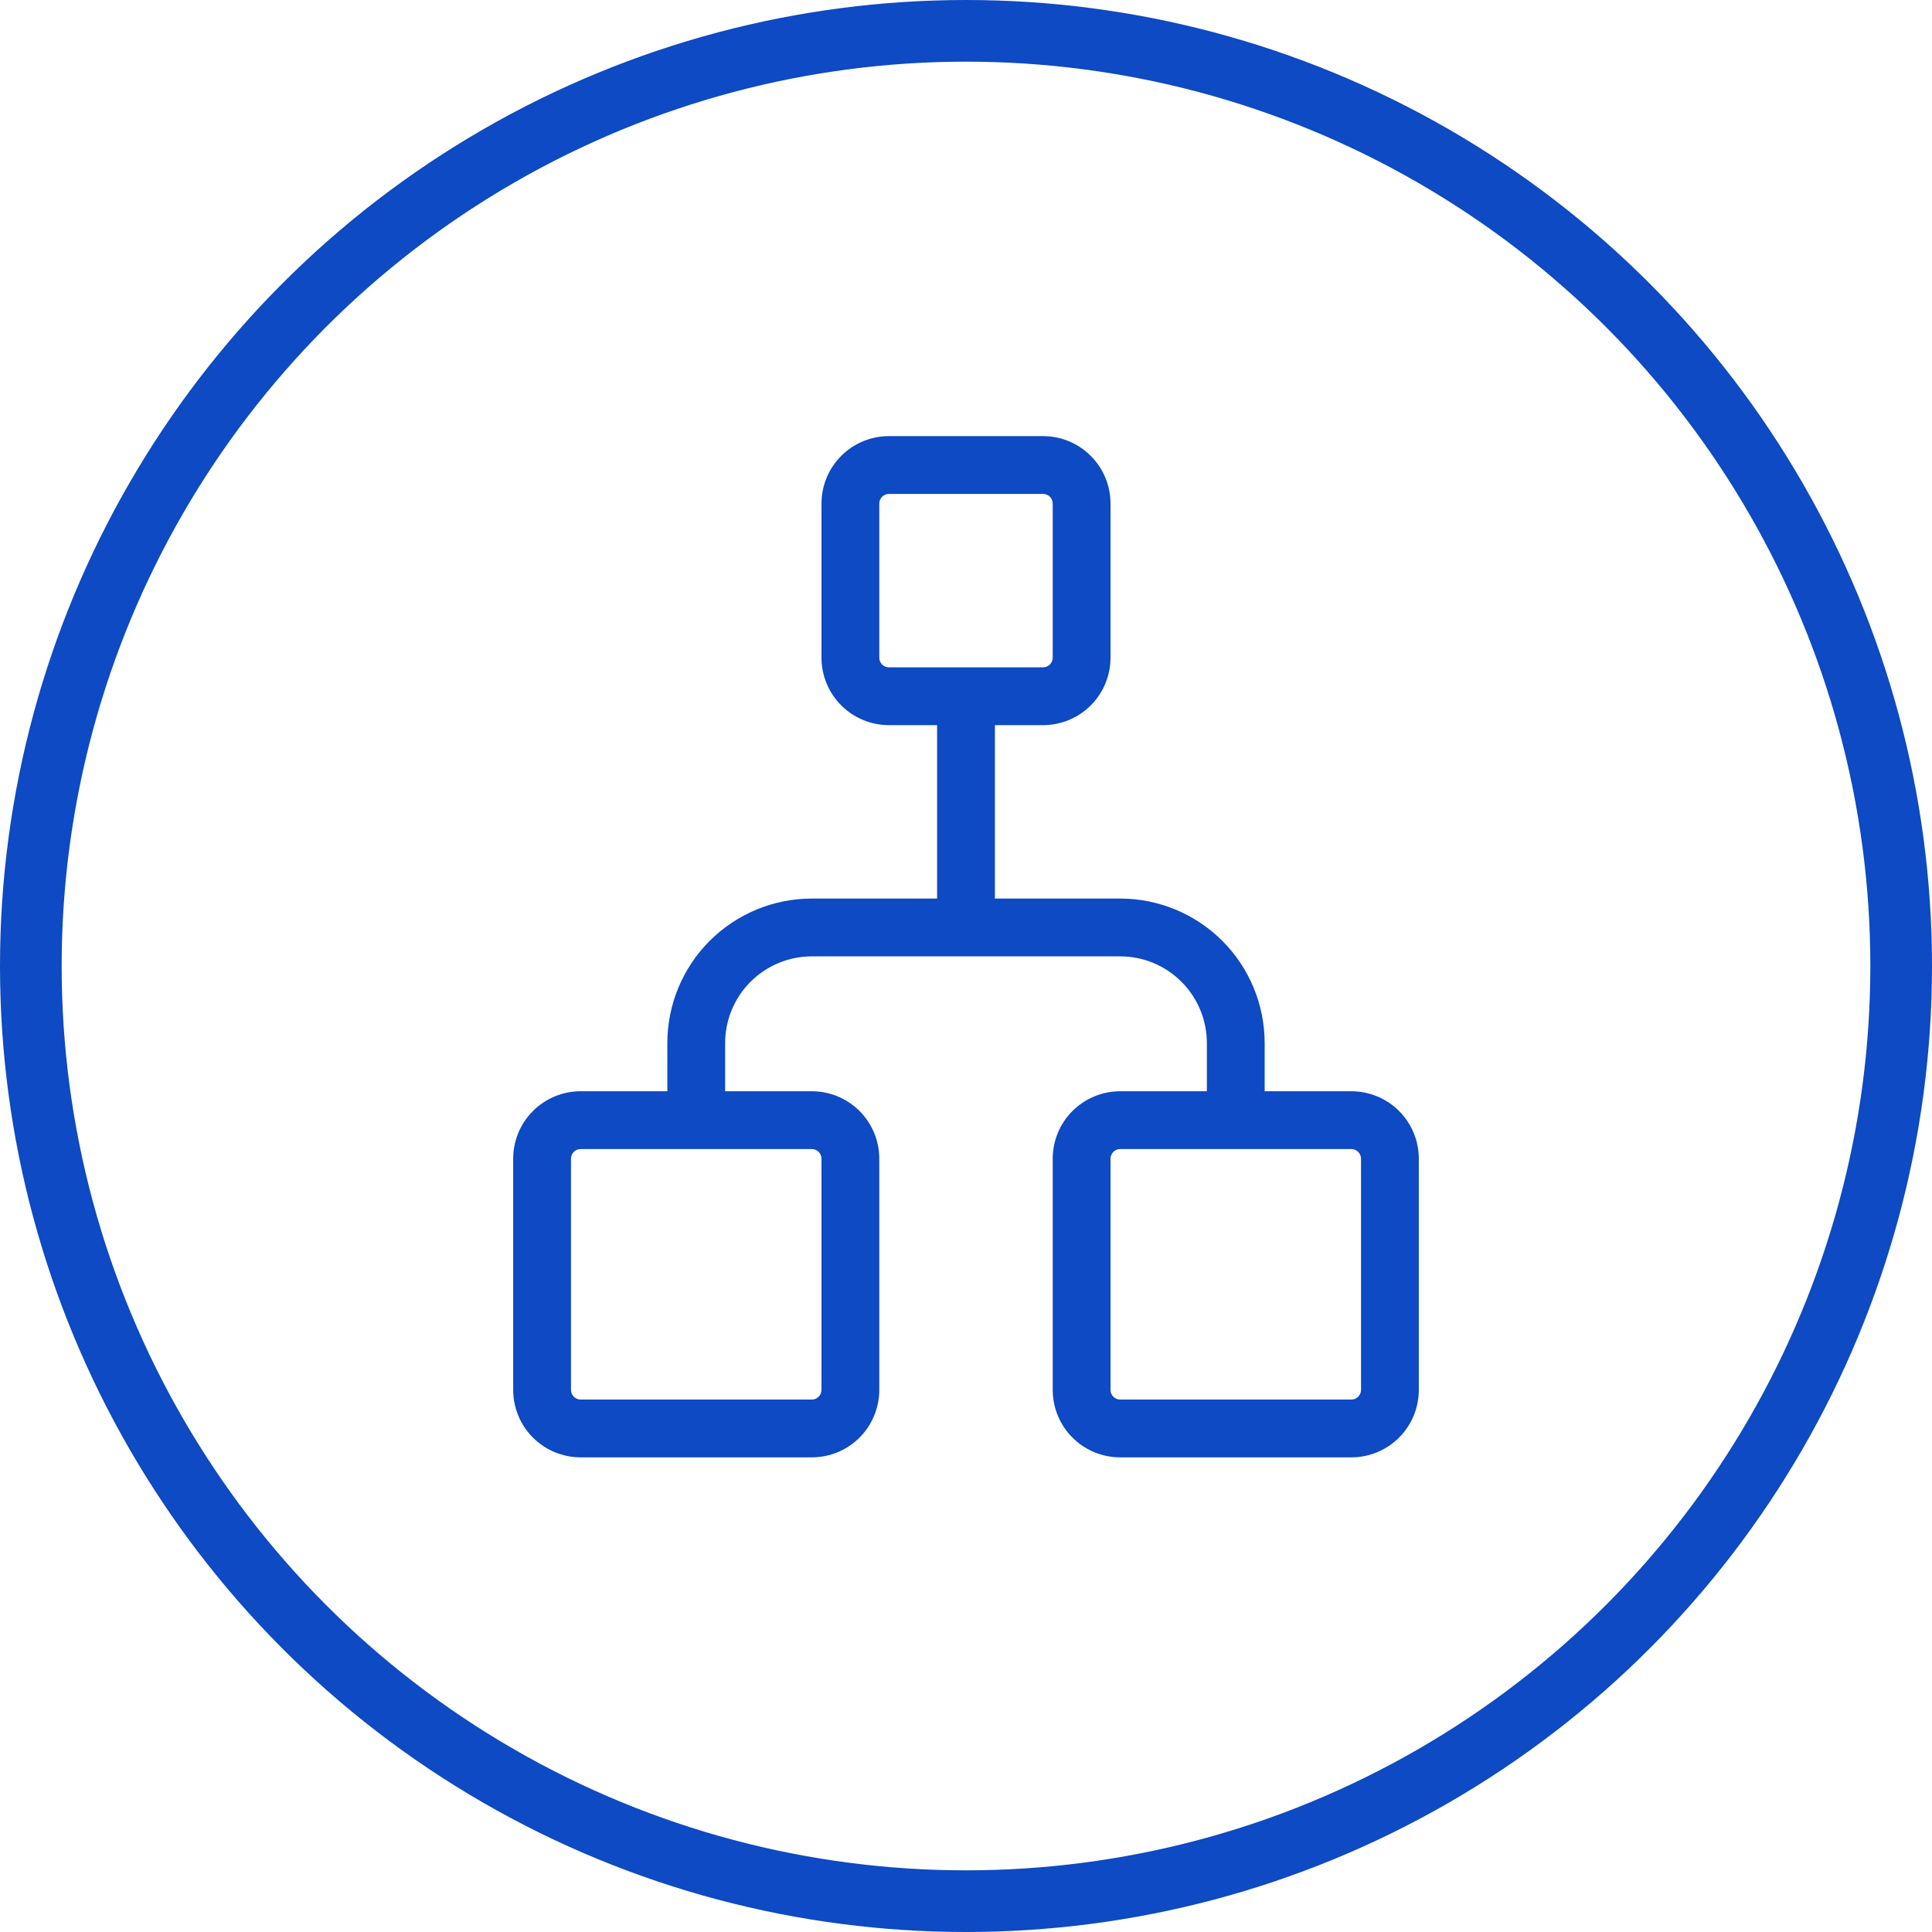
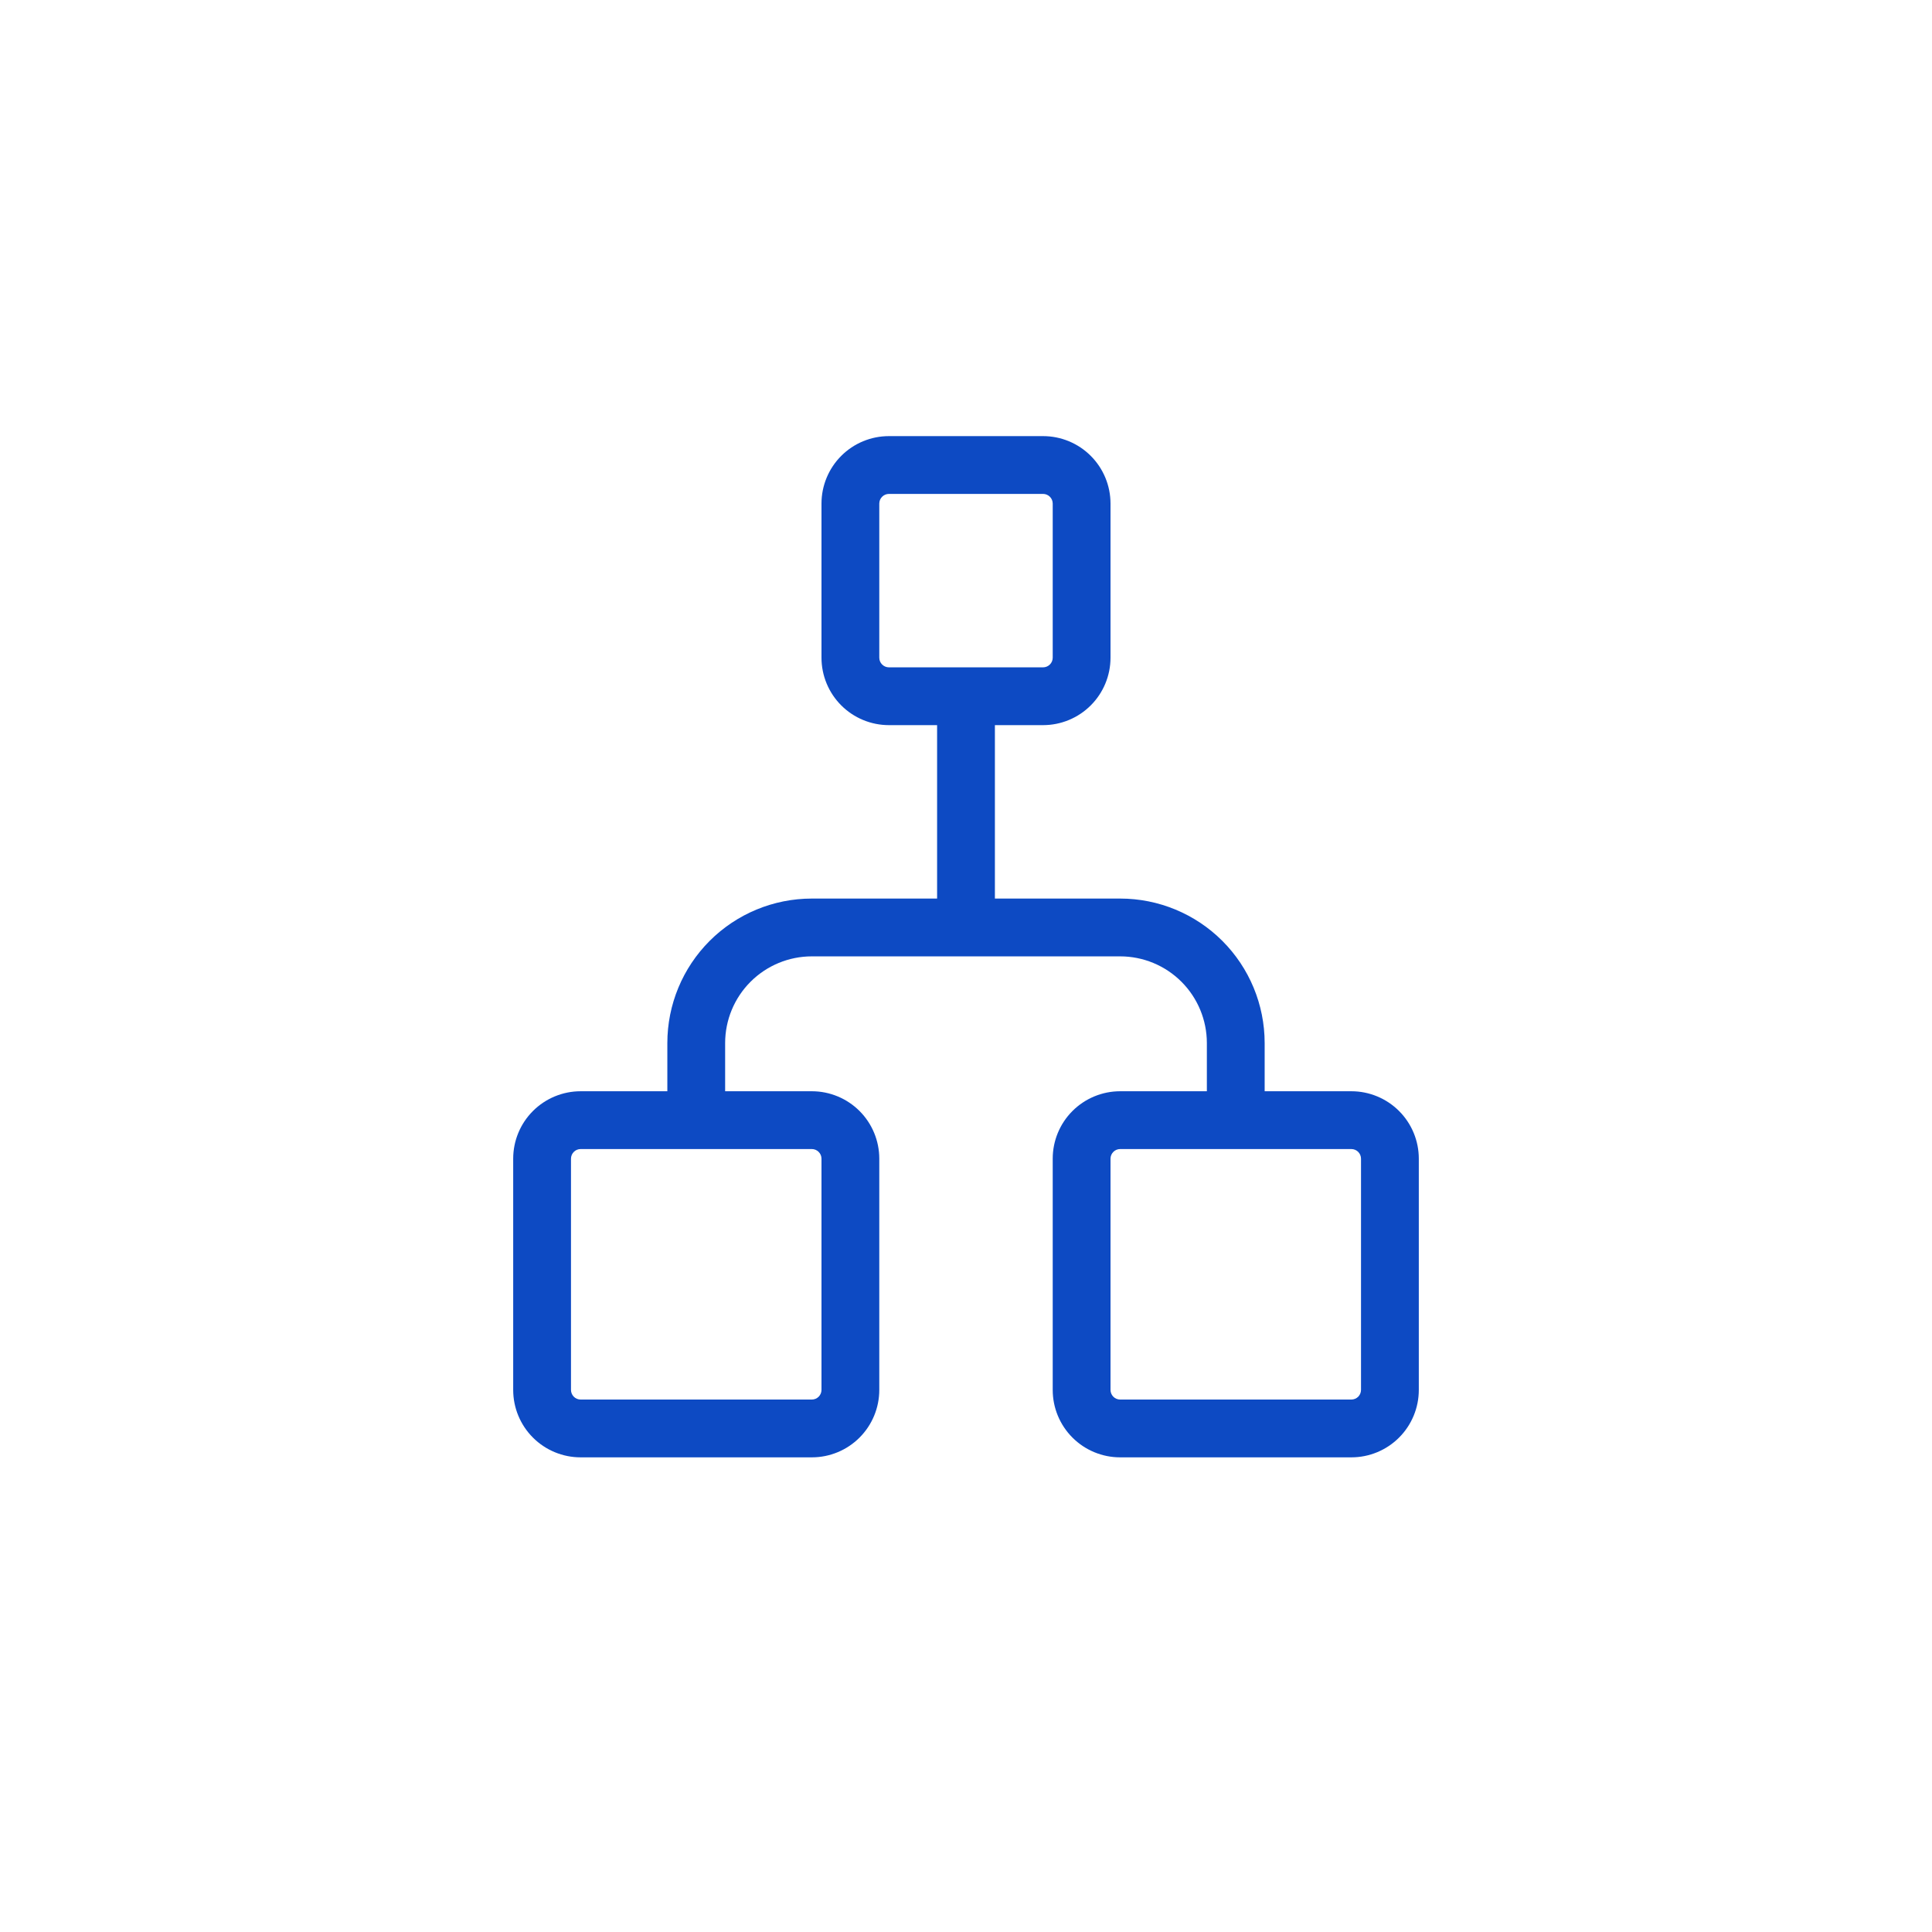
<svg xmlns="http://www.w3.org/2000/svg" width="94" height="94" viewBox="0 0 94 94" fill="none">
  <path d="M51.219 56.375L51.219 67.625C51.219 68.495 51.564 69.33 52.18 69.945C52.795 70.561 53.63 70.906 54.5 70.906L65.75 70.906C66.62 70.906 67.455 70.561 68.07 69.945C68.686 69.33 69.031 68.495 69.031 67.625L69.031 56.375C69.031 55.505 68.686 54.67 68.07 54.055C67.455 53.44 66.62 53.094 65.75 53.094L61.531 53.094L61.531 50.75C61.531 48.885 60.791 47.097 59.472 45.778C58.153 44.459 56.365 43.719 54.5 43.719L48.406 43.719L48.406 35.281L50.75 35.281C51.62 35.281 52.455 34.935 53.07 34.32C53.685 33.705 54.031 32.87 54.031 32L54.031 24.5C54.031 23.63 53.685 22.795 53.07 22.18C52.455 21.564 51.62 21.219 50.75 21.219L43.25 21.219C42.38 21.219 41.545 21.564 40.93 22.18C40.315 22.795 39.969 23.63 39.969 24.5L39.969 32C39.969 32.87 40.315 33.705 40.93 34.32C41.545 34.935 42.38 35.281 43.25 35.281L45.594 35.281L45.594 43.719L39.5 43.719C37.635 43.719 35.847 44.459 34.528 45.778C33.209 47.097 32.469 48.885 32.469 50.75L32.469 53.094L28.25 53.094C27.38 53.094 26.545 53.44 25.93 54.055C25.314 54.67 24.969 55.505 24.969 56.375L24.969 67.625C24.969 68.495 25.314 69.33 25.93 69.945C26.545 70.561 27.38 70.906 28.25 70.906L39.5 70.906C40.37 70.906 41.205 70.561 41.82 69.945C42.435 69.33 42.781 68.495 42.781 67.625L42.781 56.375C42.781 55.505 42.435 54.67 41.82 54.055C41.205 53.44 40.37 53.094 39.5 53.094L35.281 53.094L35.281 50.75C35.281 49.631 35.726 48.558 36.517 47.767C37.308 46.976 38.381 46.531 39.5 46.531L54.5 46.531C55.619 46.531 56.692 46.976 57.483 47.767C58.274 48.558 58.719 49.631 58.719 50.75L58.719 53.094L54.5 53.094C53.63 53.094 52.795 53.44 52.18 54.055C51.564 54.67 51.219 55.505 51.219 56.375ZM43.25 32.469C43.126 32.469 43.007 32.419 42.919 32.331C42.831 32.243 42.781 32.124 42.781 32L42.781 24.5C42.781 24.376 42.831 24.256 42.919 24.169C43.007 24.081 43.126 24.031 43.25 24.031L50.75 24.031C50.874 24.031 50.993 24.081 51.081 24.169C51.169 24.256 51.219 24.376 51.219 24.5L51.219 32C51.219 32.124 51.169 32.243 51.081 32.331C50.993 32.419 50.874 32.469 50.75 32.469L43.25 32.469ZM39.5 55.906C39.624 55.906 39.743 55.956 39.831 56.044C39.919 56.131 39.969 56.251 39.969 56.375L39.969 67.625C39.969 67.749 39.919 67.868 39.831 67.957C39.743 68.044 39.624 68.094 39.5 68.094L28.25 68.094C28.126 68.094 28.006 68.044 27.919 67.957C27.831 67.868 27.781 67.749 27.781 67.625L27.781 56.375C27.781 56.251 27.831 56.131 27.919 56.044C28.006 55.956 28.126 55.906 28.25 55.906L39.5 55.906ZM65.75 55.906C65.874 55.906 65.993 55.956 66.082 56.044C66.169 56.132 66.219 56.251 66.219 56.375L66.219 67.625C66.219 67.749 66.169 67.868 66.082 67.957C65.993 68.044 65.874 68.094 65.75 68.094L54.5 68.094C54.376 68.094 54.256 68.044 54.169 67.957C54.081 67.868 54.031 67.749 54.031 67.625L54.031 56.375C54.031 56.251 54.081 56.132 54.169 56.044C54.256 55.956 54.376 55.906 54.5 55.906L65.75 55.906Z" fill="#0D4AC3" />
-   <circle cx="47" cy="47" r="45.5" stroke="#0D4AC3" stroke-width="3" />
</svg>